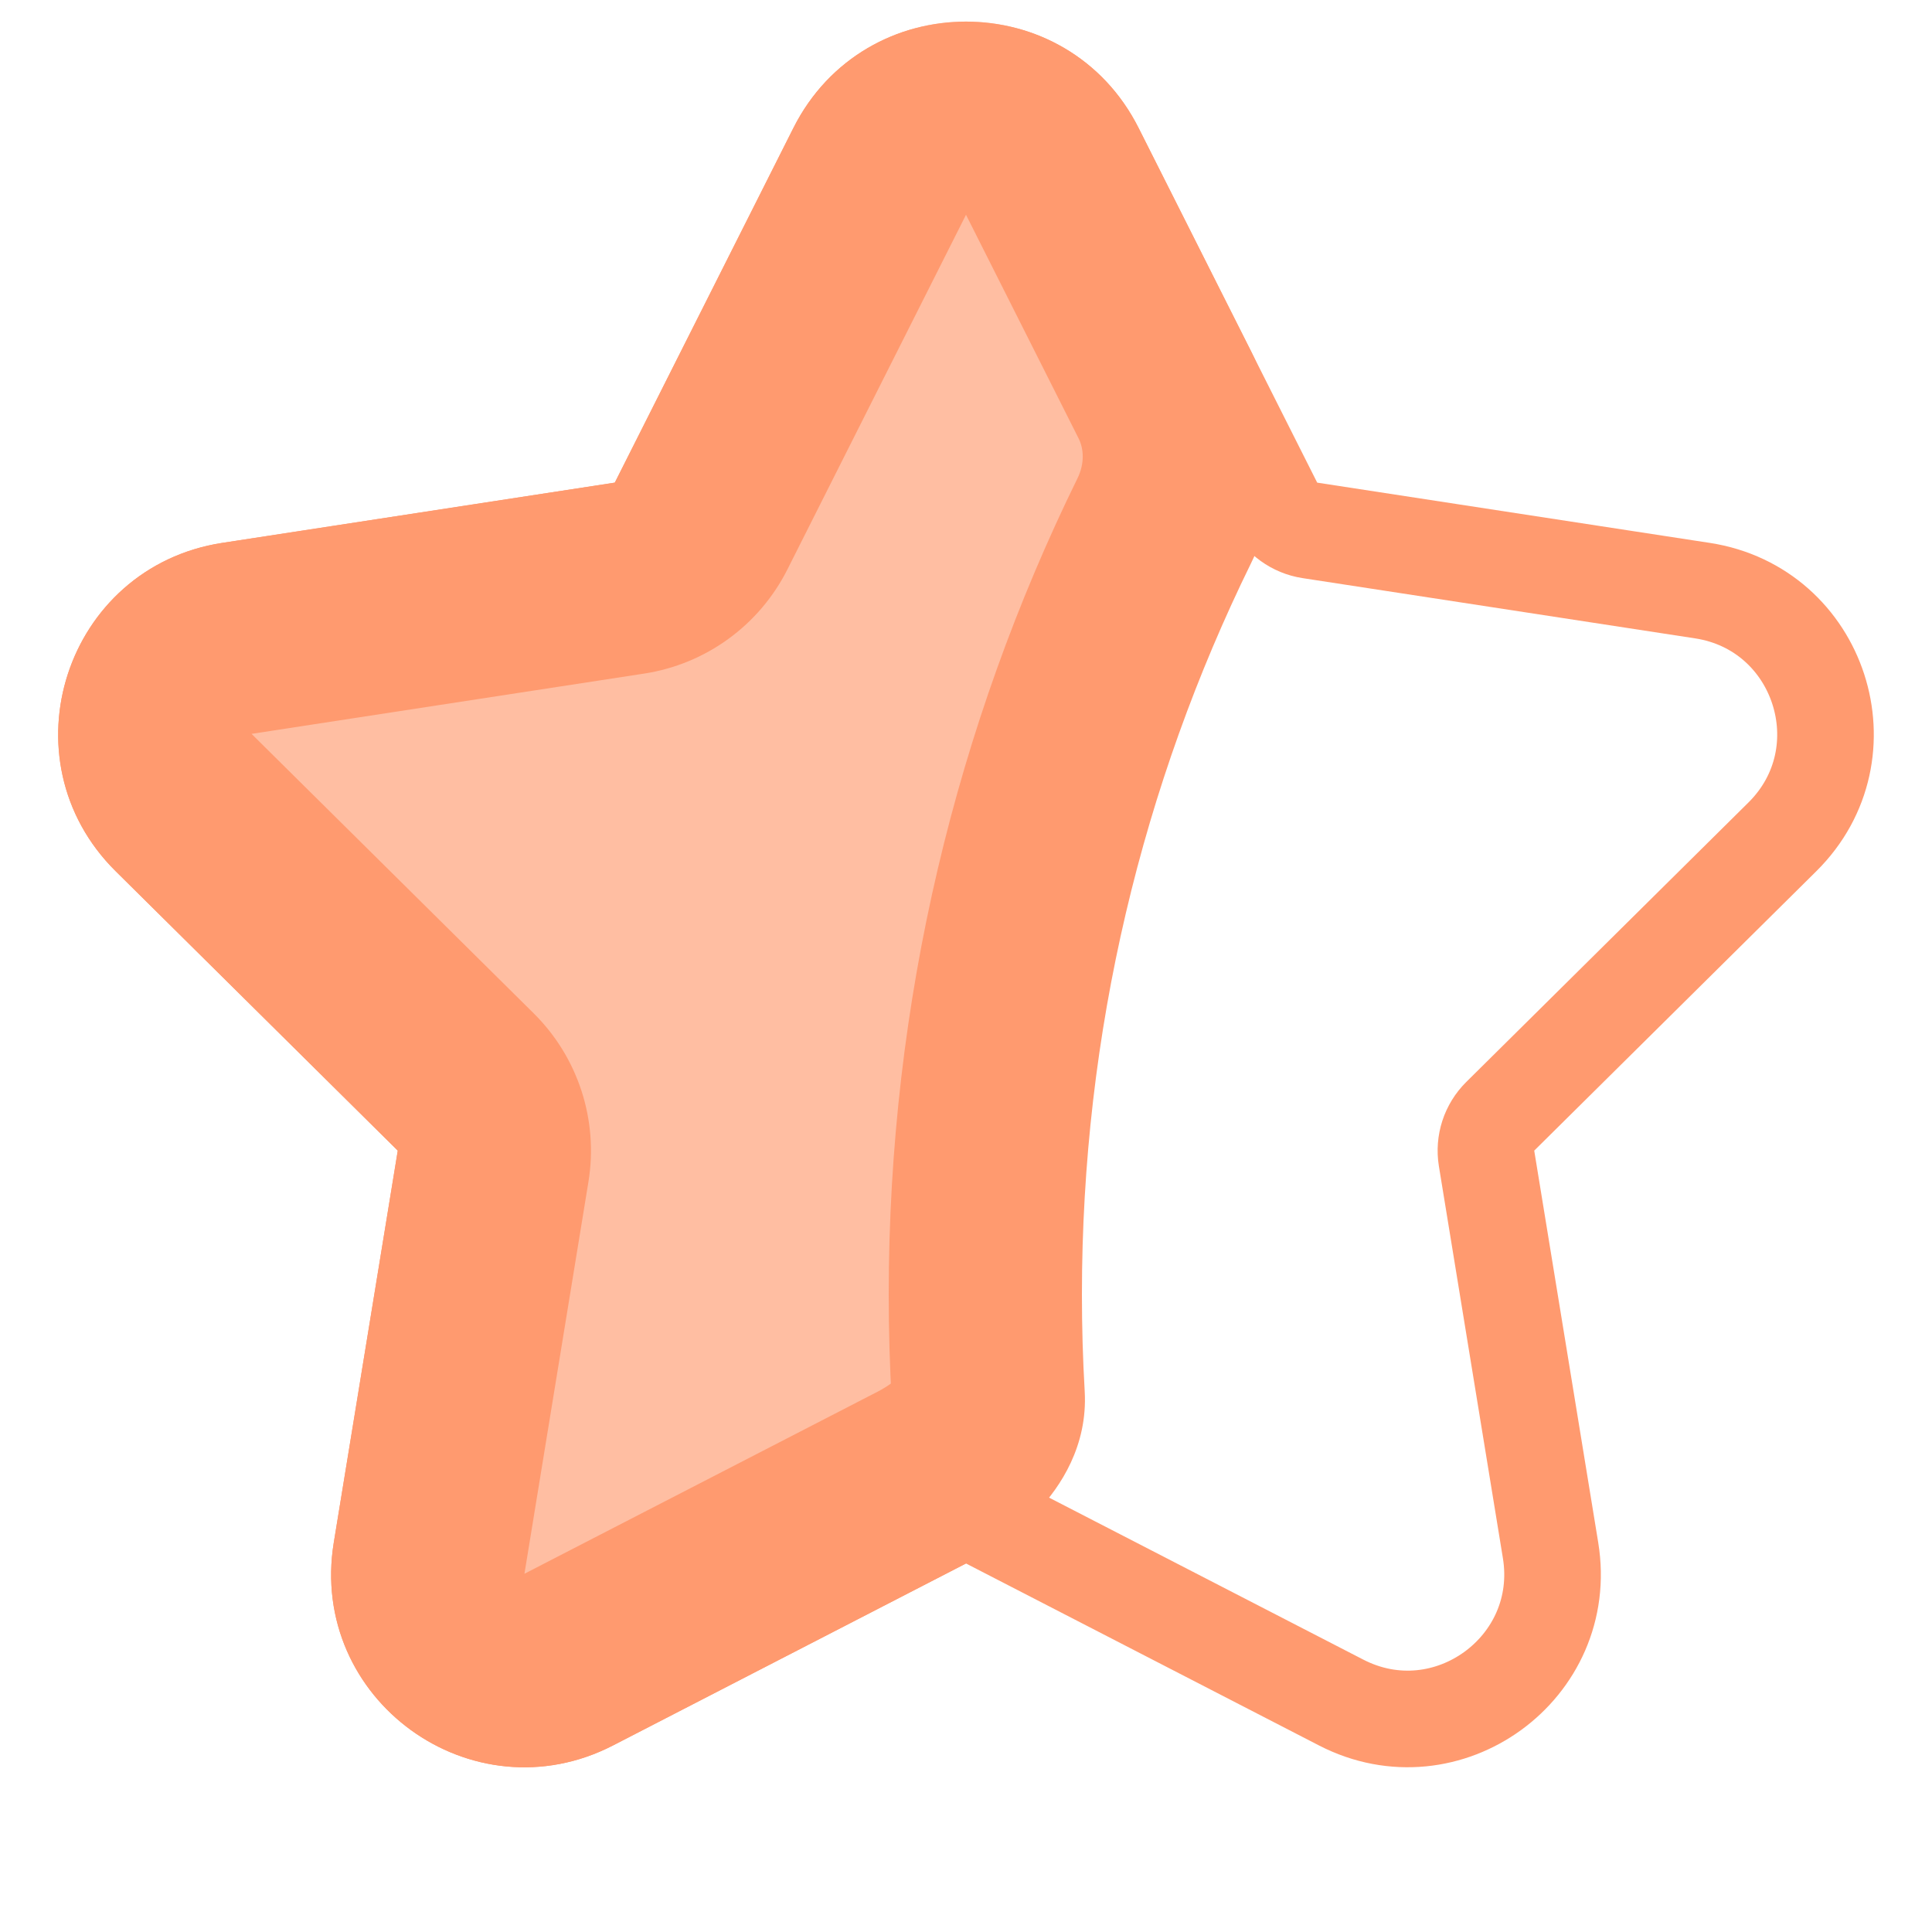
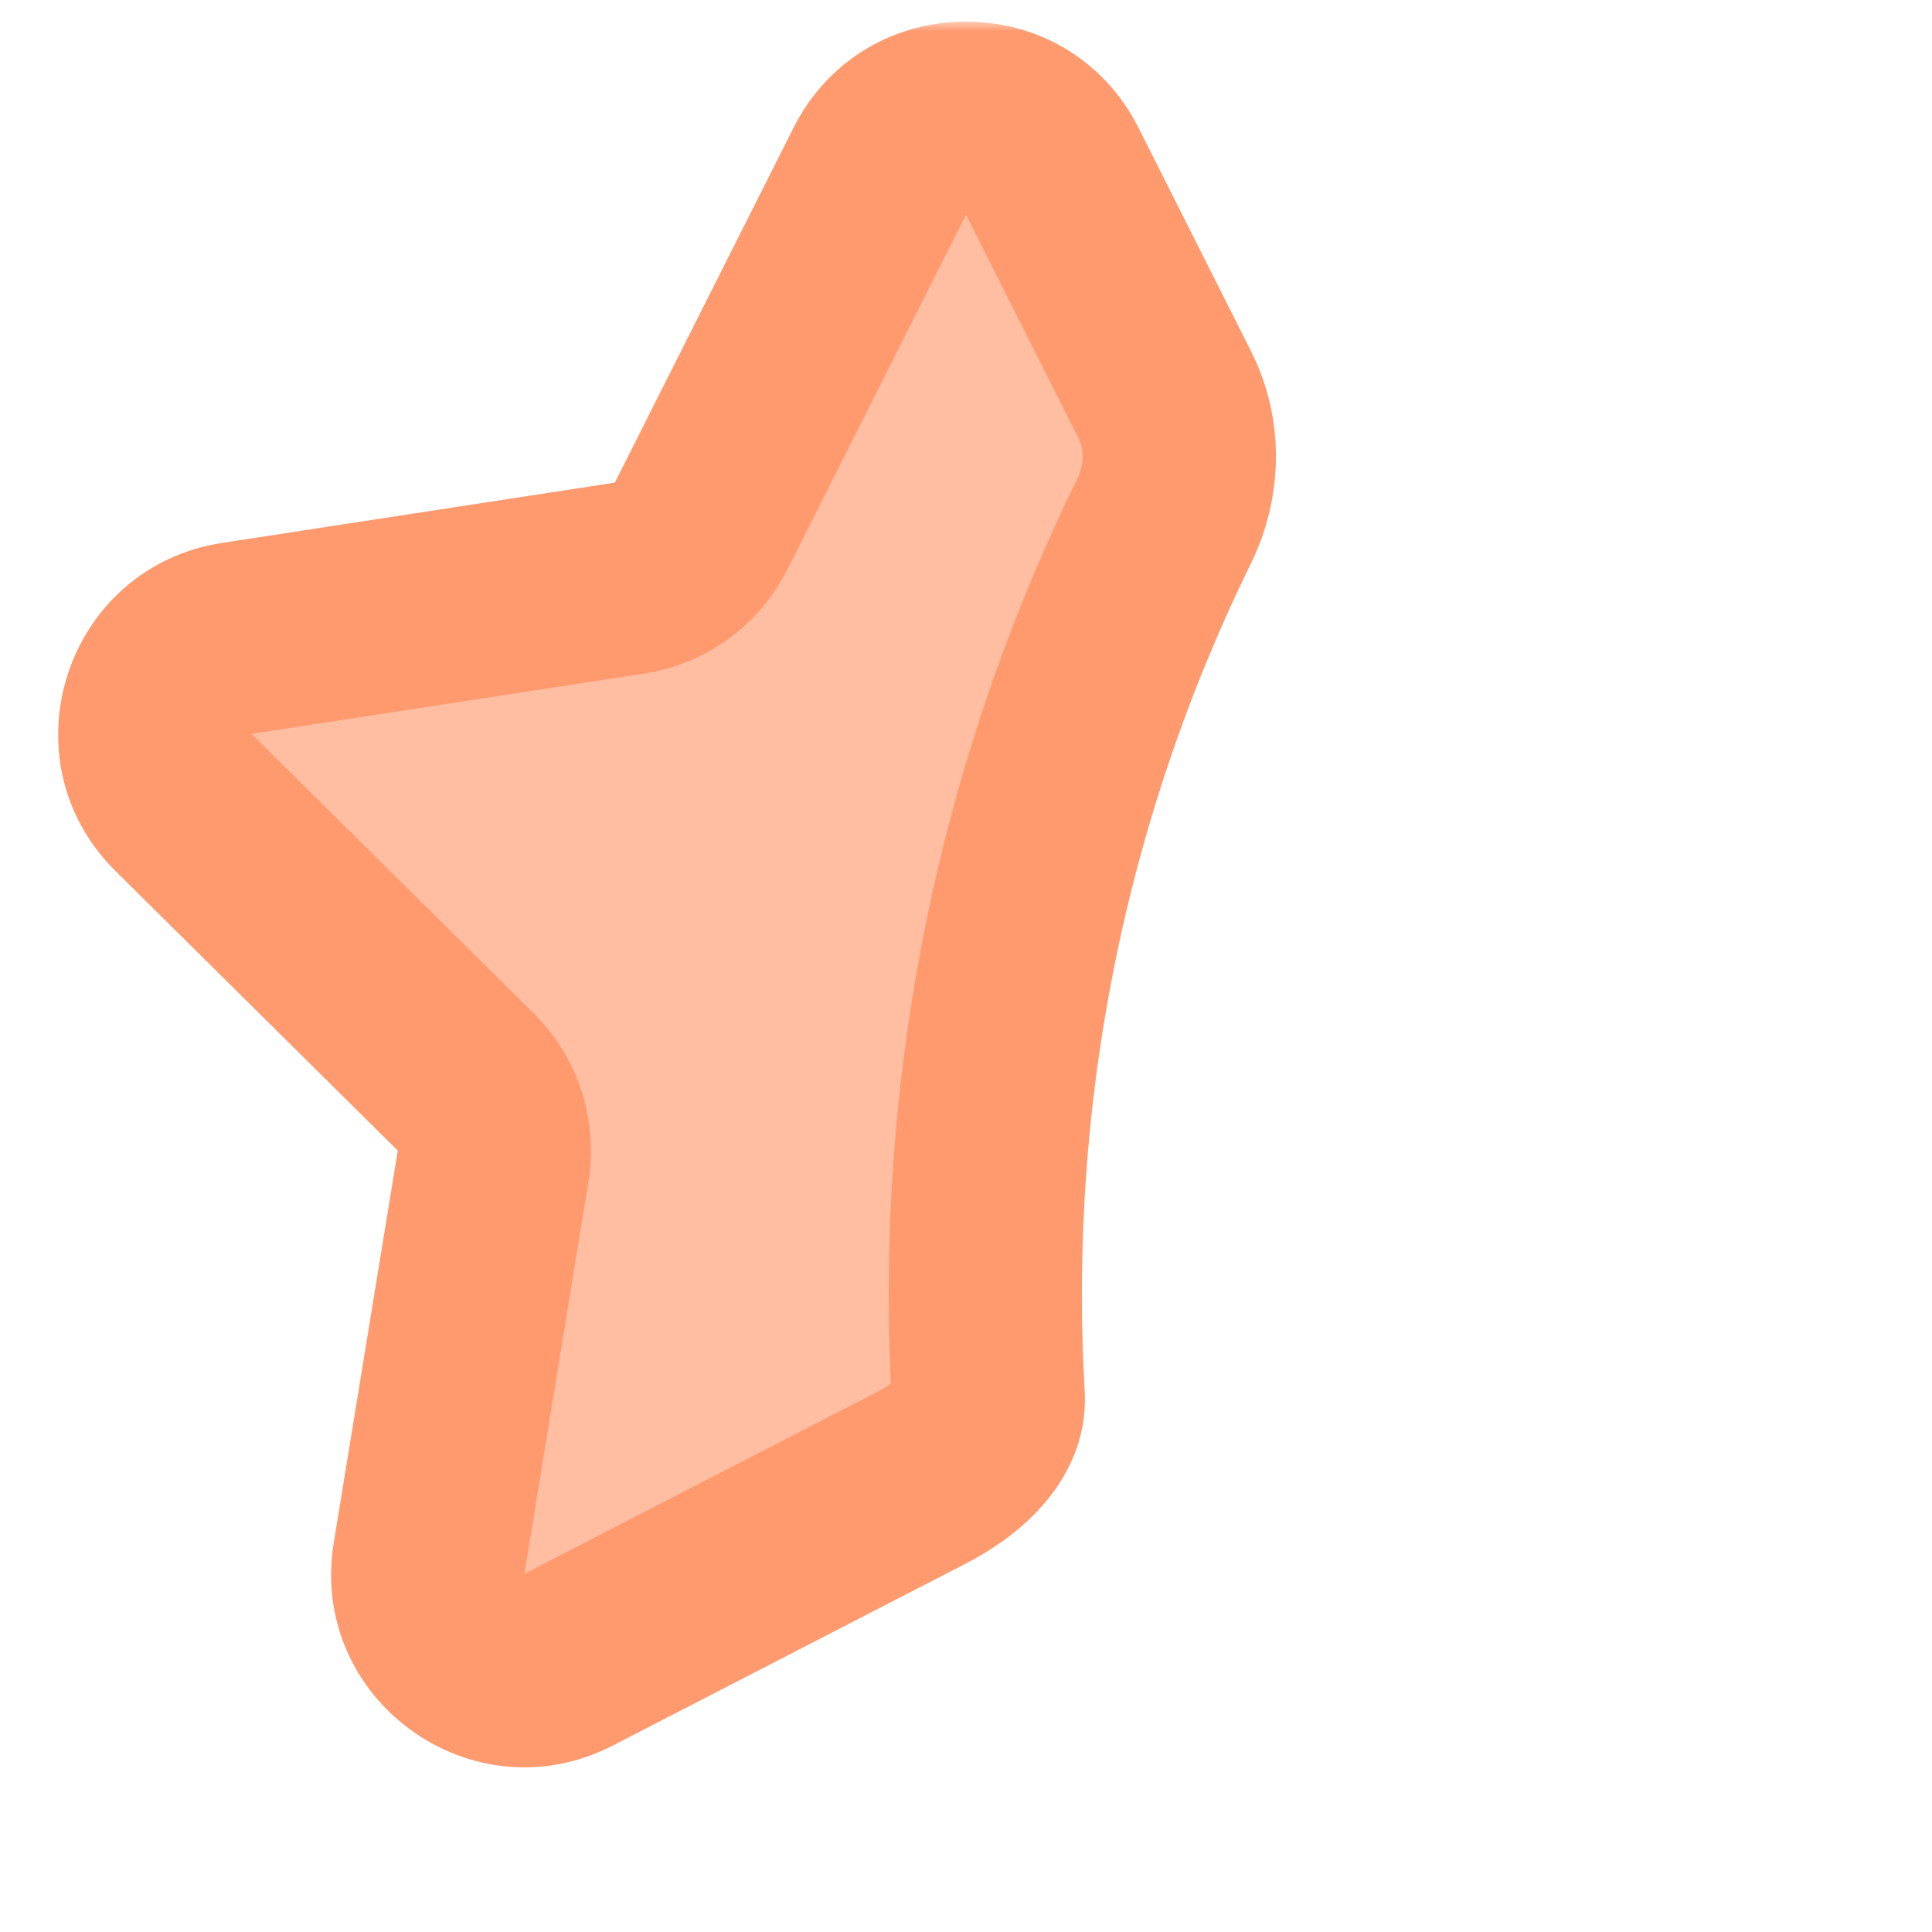
<svg xmlns="http://www.w3.org/2000/svg" width="50" height="50" viewBox="0 0 100 100" fill="none">
  <g clip-path="url(#clip0_105_36)">
-     <path d="M65.945 26.105L56.699 7.744C53.928 2.242 46.072 2.242 43.301 7.744L34.055 26.105C33.692 26.828 33.001 27.329 32.202 27.452L11.882 30.571C5.793 31.506 3.365 38.977 7.742 43.313L22.348 57.78C22.922 58.349 23.186 59.161 23.056 59.959L19.743 80.248C18.751 86.329 25.106 90.946 30.582 88.123L48.855 78.703C49.573 78.333 50.427 78.333 51.145 78.703L69.418 88.123C74.894 90.946 81.249 86.329 80.257 80.248L76.944 59.959C76.814 59.161 77.078 58.349 77.652 57.78L92.258 43.313C96.635 38.977 94.207 31.506 88.118 30.571L67.798 27.452C66.999 27.329 66.308 26.828 65.945 26.105Z" stroke="#FF9A6F" stroke-width="5" />
    <mask id="path-2-outside-1_105_36" maskUnits="userSpaceOnUse" x="2.015" y="1.117" width="65" height="91" fill="black">
      <rect fill="white" x="2.015" y="1.117" width="65" height="91" />
      <path fill-rule="evenodd" clip-rule="evenodd" d="M60.261 26.958C61.27 24.9 61.324 22.487 60.293 20.44L54.466 8.868C52.619 5.2 47.381 5.2 45.534 8.868L36.288 27.23C35.561 28.674 34.18 29.678 32.581 29.923L12.262 33.042C8.202 33.666 6.584 38.647 9.502 41.537L24.107 56.004C25.256 57.142 25.784 58.766 25.523 60.362L22.211 80.651C21.549 84.705 25.786 87.783 29.436 85.901L47.709 76.481V76.481C49.339 75.641 51.257 74.13 51.152 72.299C51.051 70.545 51 68.779 51 67C51 52.632 54.33 39.041 60.261 26.958Z" />
    </mask>
    <path fill-rule="evenodd" clip-rule="evenodd" d="M60.261 26.958C61.27 24.9 61.324 22.487 60.293 20.44L54.466 8.868C52.619 5.2 47.381 5.2 45.534 8.868L36.288 27.23C35.561 28.674 34.18 29.678 32.581 29.923L12.262 33.042C8.202 33.666 6.584 38.647 9.502 41.537L24.107 56.004C25.256 57.142 25.784 58.766 25.523 60.362L22.211 80.651C21.549 84.705 25.786 87.783 29.436 85.901L47.709 76.481V76.481C49.339 75.641 51.257 74.13 51.152 72.299C51.051 70.545 51 68.779 51 67C51 52.632 54.33 39.041 60.261 26.958Z" fill="#FFBEA2" />
    <path d="M54.466 8.868L50 11.117L50 11.117L54.466 8.868ZM45.534 8.868L50 11.117L50 11.117L45.534 8.868ZM36.288 27.23L40.754 29.478L40.754 29.478L36.288 27.23ZM32.581 29.923L31.823 24.981L31.823 24.981L32.581 29.923ZM12.262 33.042L13.02 37.985L13.02 37.985L12.262 33.042ZM9.502 41.537L13.02 37.985L9.502 41.537ZM24.107 56.004L27.626 52.452L27.626 52.452L24.107 56.004ZM25.523 60.362L30.458 61.168L30.458 61.168L25.523 60.362ZM22.211 80.651L27.145 81.457L27.145 81.457L22.211 80.651ZM29.436 85.901L27.145 81.457L27.145 81.457L29.436 85.901ZM47.709 76.481L45.418 72.037L45.418 72.037L47.709 76.481ZM51.152 72.299L56.144 72.012L51.152 72.299ZM60.293 20.44L64.759 18.191L60.293 20.44ZM50 11.117L55.827 22.689L64.759 18.191L58.931 6.62L50 11.117ZM50 11.117C50.008 11.1 50.014 11.091 50.016 11.089C50.018 11.086 50.017 11.088 50.014 11.091C50.011 11.095 50.006 11.099 50 11.104C49.995 11.108 49.989 11.112 49.984 11.115C49.974 11.12 49.97 11.121 49.974 11.12C49.976 11.12 49.98 11.119 49.984 11.118C49.989 11.118 49.994 11.117 50 11.117C50.006 11.117 50.011 11.118 50.016 11.118C50.02 11.119 50.024 11.12 50.026 11.12C50.03 11.121 50.026 11.12 50.016 11.115C50.011 11.112 50.005 11.108 50 11.104C49.994 11.099 49.989 11.095 49.986 11.091C49.983 11.088 49.982 11.086 49.984 11.089C49.986 11.091 49.992 11.1 50 11.117L58.931 6.62C55.237 -0.717 44.763 -0.717 41.069 6.62L50 11.117ZM40.754 29.478L50 11.117L41.069 6.62L31.823 24.981L40.754 29.478ZM33.34 34.865C36.537 34.374 39.299 32.367 40.754 29.478L31.823 24.981L31.823 24.981L33.34 34.865ZM13.02 37.985L33.34 34.865L31.823 24.981L11.503 28.1L13.02 37.985ZM13.02 37.985C13.007 37.971 13 37.963 12.998 37.96C12.996 37.958 12.997 37.959 13 37.963C13.002 37.968 13.005 37.973 13.008 37.98C13.01 37.987 13.012 37.993 13.013 37.999C13.015 38.01 13.015 38.014 13.015 38.01C13.015 38.008 13.015 38.005 13.016 38C13.017 37.995 13.018 37.99 13.02 37.985C13.022 37.979 13.024 37.974 13.026 37.97C13.028 37.965 13.03 37.963 13.031 37.961C13.033 37.958 13.031 37.961 13.023 37.969C13.019 37.972 13.014 37.977 13.007 37.981C13.001 37.985 12.996 37.988 12.991 37.99C12.987 37.992 12.985 37.992 12.988 37.991C12.991 37.99 13.002 37.987 13.02 37.985L11.503 28.1C3.384 29.347 0.147 39.308 5.983 45.089L13.02 37.985ZM27.626 52.452L13.02 37.985L5.983 45.089L20.588 59.556L27.626 52.452ZM30.458 61.168C30.979 57.975 29.924 54.728 27.626 52.452L20.588 59.556L20.588 59.556L30.458 61.168ZM27.145 81.457L30.458 61.168L20.588 59.556L17.276 79.846L27.145 81.457ZM27.145 81.457C27.128 81.466 27.119 81.469 27.116 81.47C27.112 81.471 27.114 81.471 27.119 81.47C27.123 81.469 27.13 81.468 27.137 81.468C27.144 81.467 27.151 81.468 27.157 81.468C27.168 81.469 27.172 81.471 27.168 81.47C27.166 81.469 27.163 81.468 27.159 81.465C27.154 81.463 27.15 81.46 27.145 81.457C27.141 81.454 27.137 81.45 27.133 81.447C27.13 81.444 27.127 81.441 27.126 81.439C27.124 81.436 27.127 81.439 27.131 81.45C27.133 81.455 27.136 81.461 27.137 81.468C27.14 81.475 27.141 81.481 27.141 81.486C27.142 81.491 27.142 81.493 27.142 81.489C27.142 81.486 27.142 81.476 27.145 81.457L17.276 79.846C15.952 87.953 24.426 94.109 31.727 90.345L27.145 81.457ZM45.418 72.037L27.145 81.457L31.727 90.345L50 80.925L45.418 72.037ZM56.144 72.012C56.048 70.354 56 68.683 56 67H46C46 68.874 46.054 70.737 46.16 72.585L56.144 72.012ZM56 67C56 53.412 59.148 40.573 64.749 29.161L55.772 24.755C49.513 37.508 46 51.851 46 67H56ZM50 80.925C51.126 80.345 52.537 79.447 53.721 78.189C54.876 76.963 56.306 74.846 56.144 72.012L46.16 72.585C46.132 72.104 46.249 71.725 46.348 71.51C46.437 71.317 46.505 71.265 46.441 71.334C46.381 71.398 46.258 71.509 46.06 71.65C45.866 71.787 45.644 71.92 45.418 72.037L50 80.925ZM55.827 22.689C56.105 23.241 56.141 24.003 55.772 24.755L64.749 29.161C66.4 25.797 66.542 21.733 64.759 18.191L55.827 22.689Z" fill="#FF9A6F" mask="url(#path-2-outside-1_105_36)" />
  </g>
  <defs>
    <clipPath id="clip0_105_36">
      <rect width="100" height="100" fill="white" />
    </clipPath>
  </defs>
</svg>